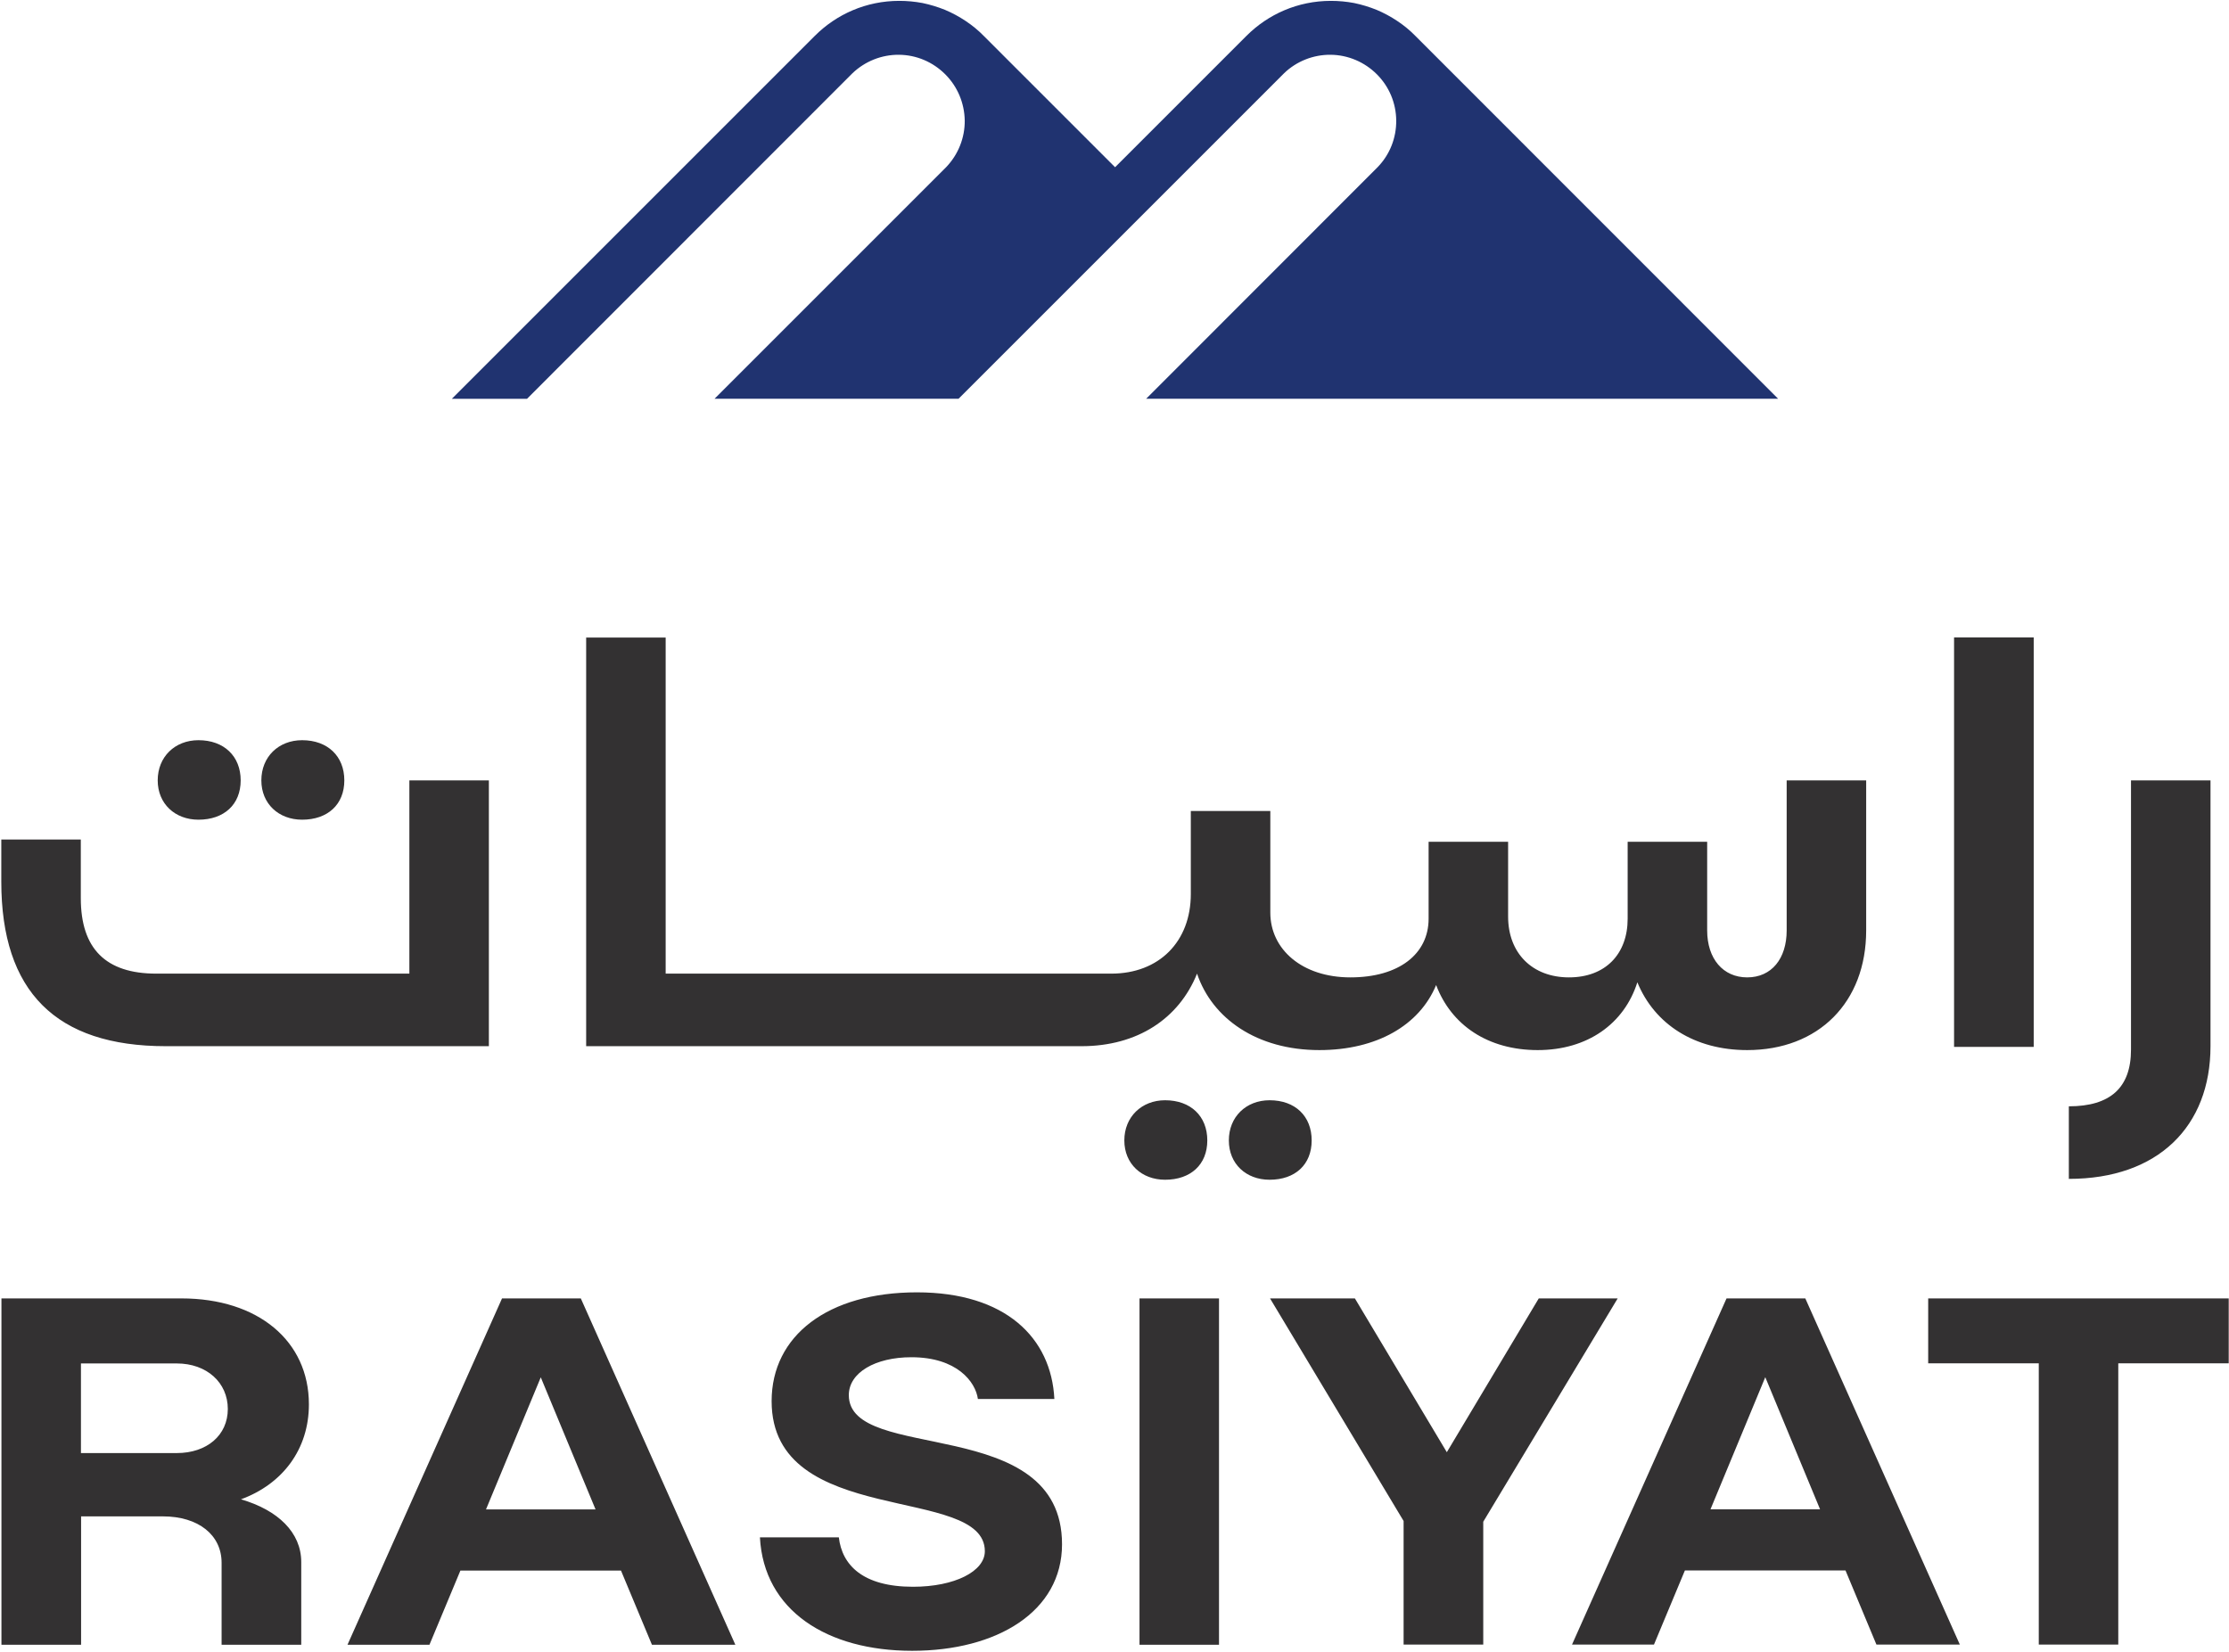
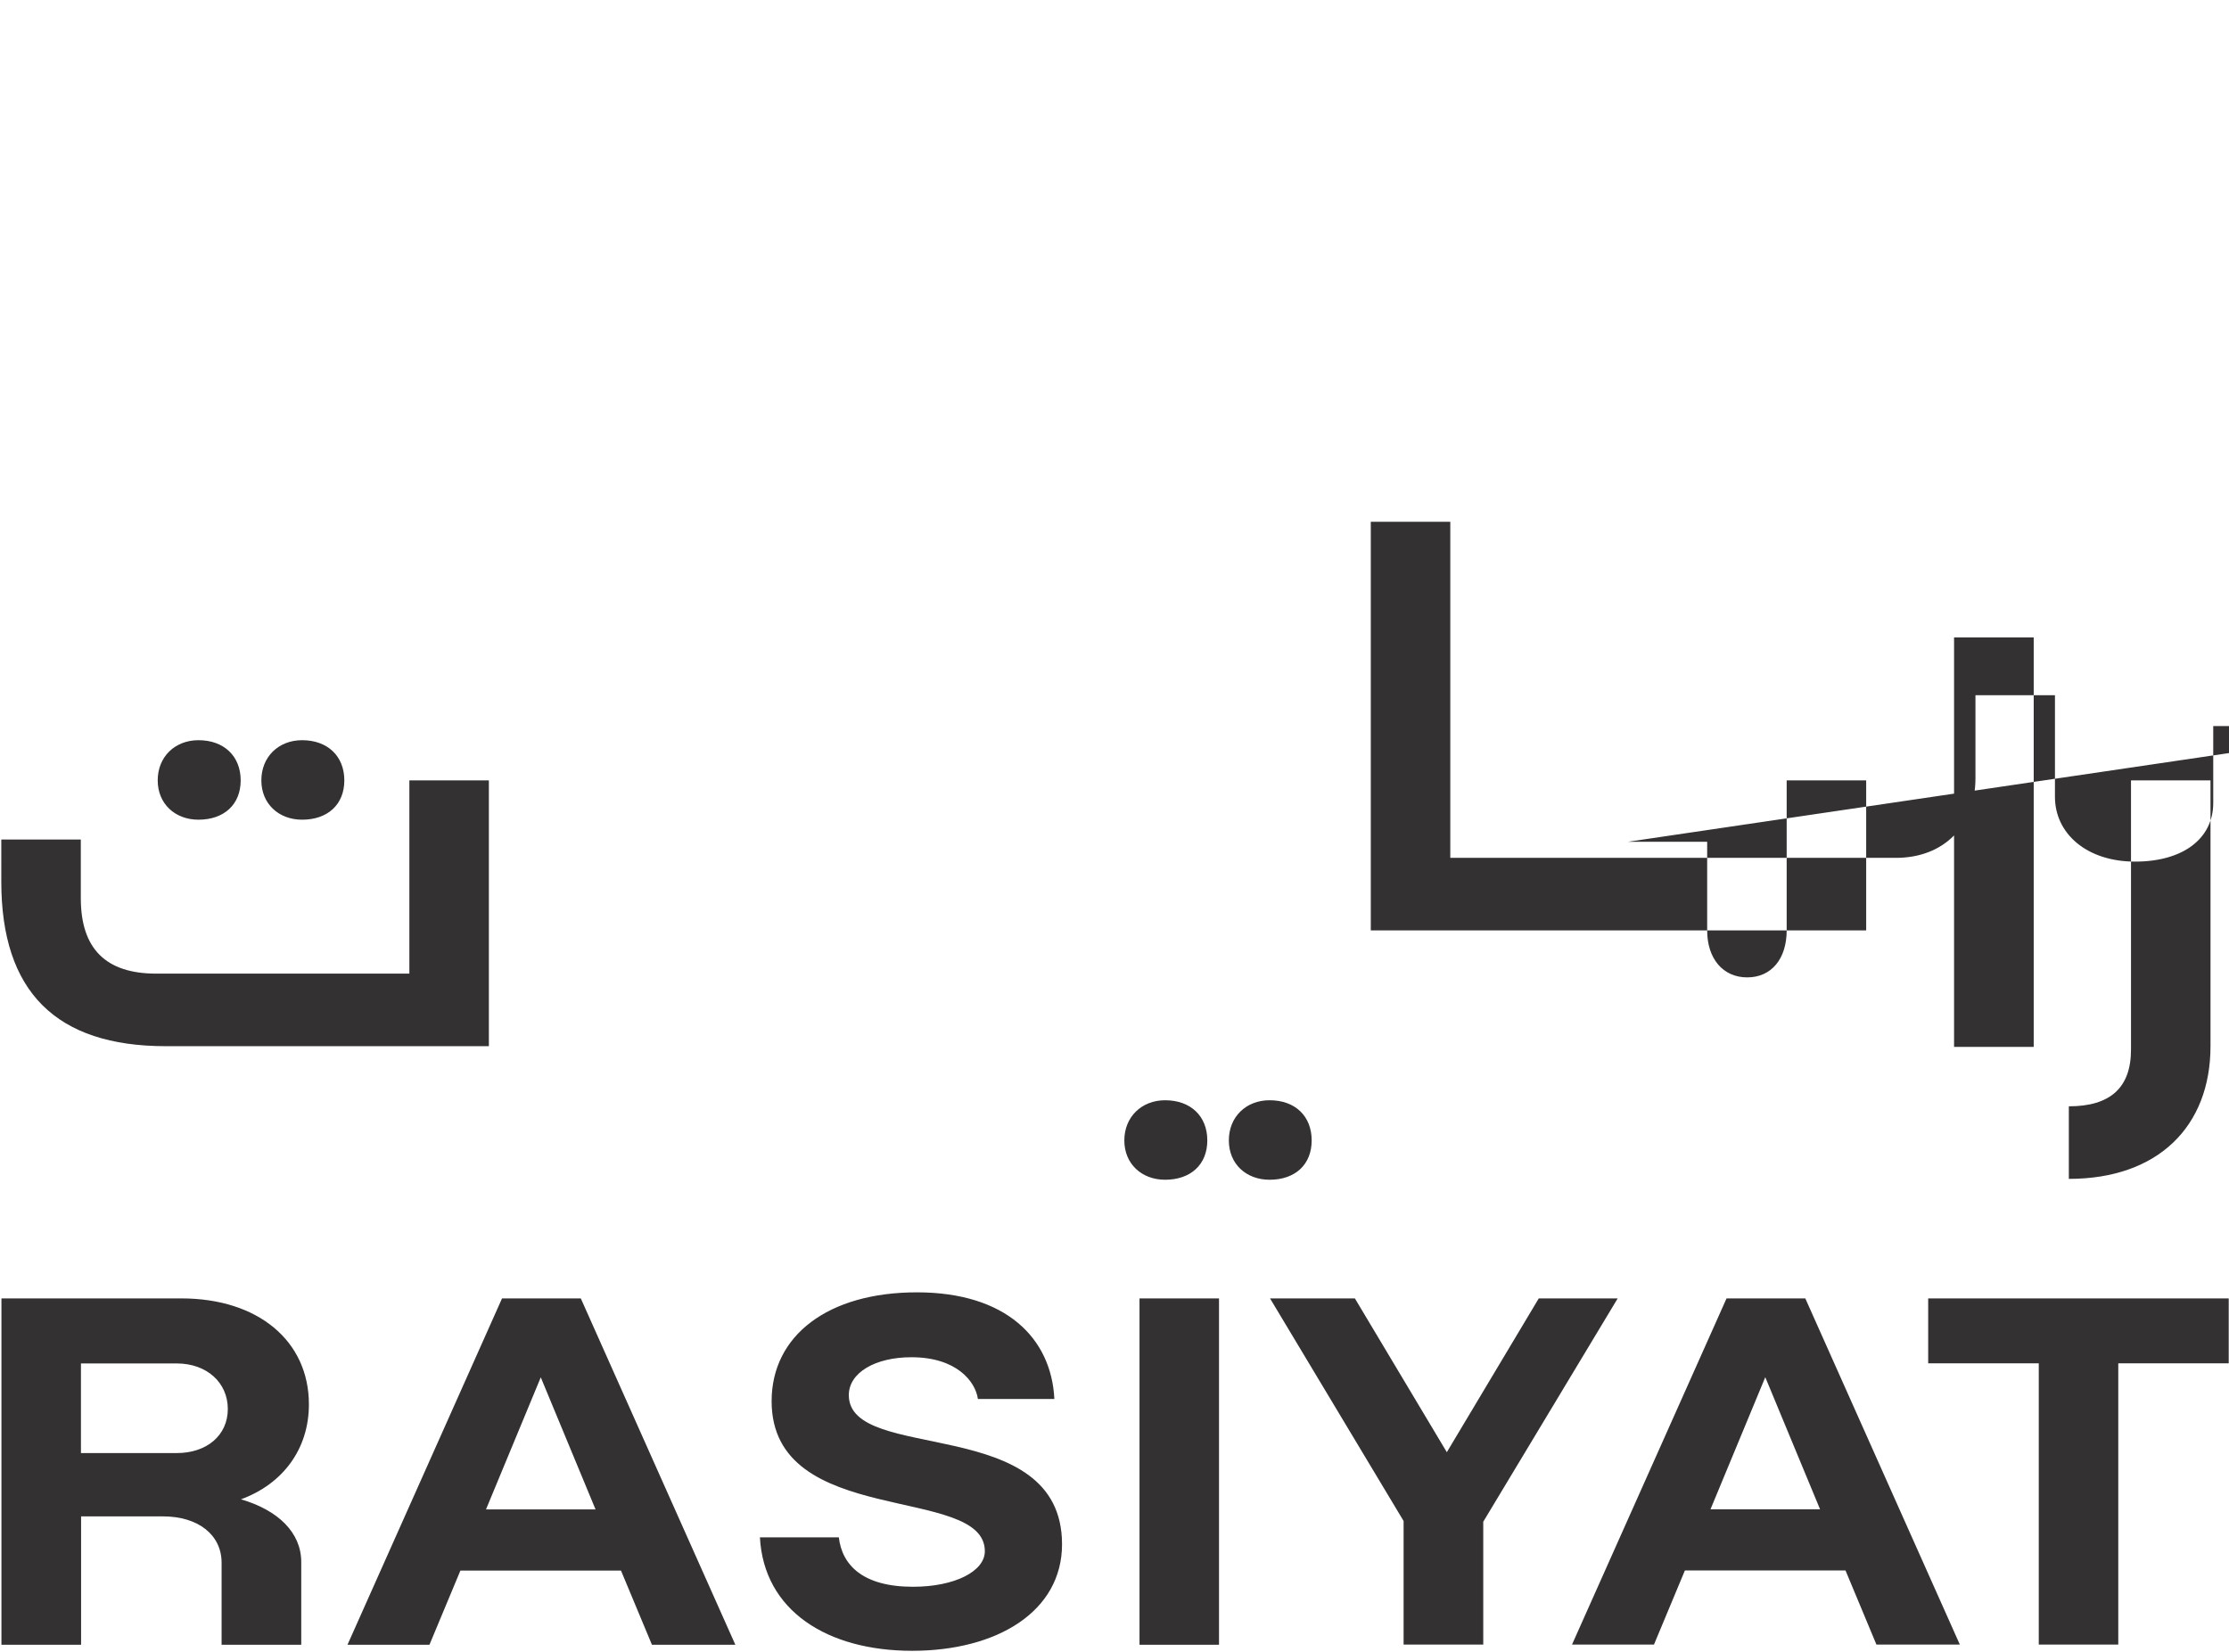
<svg xmlns="http://www.w3.org/2000/svg" version="1.2" viewBox="0 0 1542 1143" width="1542" height="1143">
  <style>.a{fill:#333132}.b{fill:#203370}</style>
-   <path class="a" d="m153.3 1137.9v-56.7c0-19.2-16-32.1-40.6-32.1h-56.6v88.8h-55.1v-239.6h124.5c53 0 88.2 29.4 88.2 73.3 0 31-18.1 55.1-47 65.7 25.7 7.5 41.7 23 41.7 43.4v57.2zm-31-132.6c20.8 0 35.3-12.3 35.3-30.5 0-18.2-14.5-31.5-35.3-31.5h-66.3v62c0 0 66.3 0 66.3 0zm196.2 81.3l-21.4 51.3h-56.7l106.9-239.6h54.5l106.9 239.6h-57.7l-21.4-51.3zm93.5-42.3l-37.9-91.4-37.9 91.4h75.9zm113.8 19.3h54.5c2.2 19.2 16.6 34.2 51.3 34.2 28.9 0 49.7-10.7 49.7-24.6 0-46.5-147.5-15.5-147.5-103.8 0-45.4 39-75.3 100.5-75.3 61.4 0 93 31.5 95.1 73.8h-52.9c-1.6-11.8-14.4-28.9-46-28.9-25.1 0-43.3 10.7-43.3 26.2 0 47.6 147.5 12.3 147.5 103.2 0 46.5-44.9 73.7-103.7 73.7-58.8 0-102.6-27.8-105.3-78.5zm262.5-165.3h55v239.6h-55zm237.8 154.5v85h-55.1v-85.5l-92.4-154h58.7l63.6 106.4 63.6-106.4h54.6l-93 154.5zm139.5 33.7l-21.4 51.3h-56.7l106.9-239.5h54.5l106.9 239.5h-57.7l-21.4-51.3zm93.5-42.3l-37.9-91.4-37.9 91.4h75.9zm151.2-101h-76.4v-44.9h207.9v44.9h-76.4v194.6h-55v-194.6zm-1409.4-362.4h55v40.6c0 35 17.3 52.2 52.2 52.2h175.1v-133.7h55v183.9h-223.5c-76 0-113.8-37.8-113.8-113.8zm136.4-13.7c-16.2 0-28.2-11-28.2-27.2 0-16.3 11.9-27.8 28.2-27.8 17.7 0 29.2 11.1 29.2 27.8 0 16.7-11.5 27.2-29.2 27.2zm71.7 0c-16.2 0-28.2-11-28.2-27.2 0-16.3 11.9-27.8 28.2-27.8 17.7 0 29.2 11.1 29.2 27.8 0 16.7-11.5 27.2-29.2 27.2zm917 15.3h55v61.3c0 19.6 11 32.5 27.7 32.5 16.8 0 27.3-12.9 27.3-32.5v-103.8h55v103.8c0 49.8-33 82.8-82.3 82.8-36.3 0-64-17.7-76-46.9-9.1 28.7-34.5 46.9-68.9 46.9-34.4 0-59.8-17.2-70.3-45-11.5 27.8-41.1 45-80.8 45-43.1 0-74.1-21.8-84.6-52.9-12.5 31.1-41.2 50.2-79.9 50.2h-342.7v-282.7h55v232.5h308.3c33 0 55-22.1 55-55.1v-57.4h55v70.3c0 25.4 22 44.8 55.4 44.8 33.6 0 54.1-16.2 54.1-40.6v-53.2h55v51.7c0 25.4 16.8 42.1 42.1 42.1 25.3 0 40.6-16.2 40.6-40.6v-53.2c0 0 0 0 0 0zm-320 233.8c-16.2 0-28.2-11-28.2-27.2 0-16.3 12-27.8 28.2-27.8 17.7 0 29.2 11 29.2 27.8 0 16.7-11.5 27.2-29.2 27.2zm72.3 0c-16.3 0-28.2-11-28.2-27.2 0-16.3 11.9-27.8 28.2-27.8 17.7 0 29.1 11 29.1 27.8 0 16.7-11.4 27.2-29.1 27.2zm595.9-90v-186.3h55v183.9c0 55.5-36.3 91.8-98 91.8v-50.2c28.7 0 43-12.9 43-39.2zm-67.3-285.2h-55.1v283.3h55.1z" />
-   <path class="b" d="m979.1 24.8c-3.8-3.9-8-7.3-12.5-10.3-4.5-3-9.3-5.6-14.3-7.7-5-2-10.2-3.6-15.5-4.7-5.3-1-10.7-1.5-16.1-1.5-22.8 0-43.4 9.2-58.4 24.2l-90.9 90.9-90.9-90.9c-3.8-3.9-8-7.3-12.5-10.3-4.5-3-9.3-5.6-14.3-7.7-5-2-10.2-3.6-15.5-4.7-5.3-1-10.7-1.5-16.1-1.5-22.8 0-43.4 9.2-58.4 24.2l-251.1 251.1h52l225.1-225.2c8.7-8.3 20.2-12.9 32.2-12.8 12.1 0.1 23.5 5 32 13.5 8.5 8.5 13.3 19.9 13.5 32 0.1 12-4.5 23.5-12.8 32.2l-160.3 160.3h168.8l225.2-225.2c8.6-8.3 20.2-12.9 32.2-12.8 12 0.1 23.5 5 32 13.5 8.5 8.5 13.3 19.9 13.4 32 0.1 12-4.4 23.5-12.8 32.2l-160.2 160.3h437.2z" />
+   <path class="a" d="m153.3 1137.9v-56.7c0-19.2-16-32.1-40.6-32.1h-56.6v88.8h-55.1v-239.6h124.5c53 0 88.2 29.4 88.2 73.3 0 31-18.1 55.1-47 65.7 25.7 7.5 41.7 23 41.7 43.4v57.2zm-31-132.6c20.8 0 35.3-12.3 35.3-30.5 0-18.2-14.5-31.5-35.3-31.5h-66.3v62c0 0 66.3 0 66.3 0zm196.2 81.3l-21.4 51.3h-56.7l106.9-239.6h54.5l106.9 239.6h-57.7l-21.4-51.3zm93.5-42.3l-37.9-91.4-37.9 91.4h75.9zm113.8 19.3h54.5c2.2 19.2 16.6 34.2 51.3 34.2 28.9 0 49.7-10.7 49.7-24.6 0-46.5-147.5-15.5-147.5-103.8 0-45.4 39-75.3 100.5-75.3 61.4 0 93 31.5 95.1 73.8h-52.9c-1.6-11.8-14.4-28.9-46-28.9-25.1 0-43.3 10.7-43.3 26.2 0 47.6 147.5 12.3 147.5 103.2 0 46.5-44.9 73.7-103.7 73.7-58.8 0-102.6-27.8-105.3-78.5zm262.5-165.3h55v239.6h-55zm237.8 154.5v85h-55.1v-85.5l-92.4-154h58.7l63.6 106.4 63.6-106.4h54.6l-93 154.5zm139.5 33.7l-21.4 51.3h-56.7l106.9-239.5h54.5l106.9 239.5h-57.7l-21.4-51.3zm93.5-42.3l-37.9-91.4-37.9 91.4h75.9zm151.2-101h-76.4v-44.9h207.9v44.9h-76.4v194.6h-55v-194.6zm-1409.4-362.4h55v40.6c0 35 17.3 52.2 52.2 52.2h175.1v-133.7h55v183.9h-223.5c-76 0-113.8-37.8-113.8-113.8zm136.4-13.7c-16.2 0-28.2-11-28.2-27.2 0-16.3 11.9-27.8 28.2-27.8 17.7 0 29.2 11.1 29.2 27.8 0 16.7-11.5 27.2-29.2 27.2zm71.7 0c-16.2 0-28.2-11-28.2-27.2 0-16.3 11.9-27.8 28.2-27.8 17.7 0 29.2 11.1 29.2 27.8 0 16.7-11.5 27.2-29.2 27.2zm917 15.3h55v61.3c0 19.6 11 32.5 27.7 32.5 16.8 0 27.3-12.9 27.3-32.5v-103.8h55v103.8h-342.7v-282.7h55v232.5h308.3c33 0 55-22.1 55-55.1v-57.4h55v70.3c0 25.4 22 44.8 55.4 44.8 33.6 0 54.1-16.2 54.1-40.6v-53.2h55v51.7c0 25.4 16.8 42.1 42.1 42.1 25.3 0 40.6-16.2 40.6-40.6v-53.2c0 0 0 0 0 0zm-320 233.8c-16.2 0-28.2-11-28.2-27.2 0-16.3 12-27.8 28.2-27.8 17.7 0 29.2 11 29.2 27.8 0 16.7-11.5 27.2-29.2 27.2zm72.3 0c-16.3 0-28.2-11-28.2-27.2 0-16.3 11.9-27.8 28.2-27.8 17.7 0 29.1 11 29.1 27.8 0 16.7-11.4 27.2-29.1 27.2zm595.9-90v-186.3h55v183.9c0 55.5-36.3 91.8-98 91.8v-50.2c28.7 0 43-12.9 43-39.2zm-67.3-285.2h-55.1v283.3h55.1z" />
</svg>